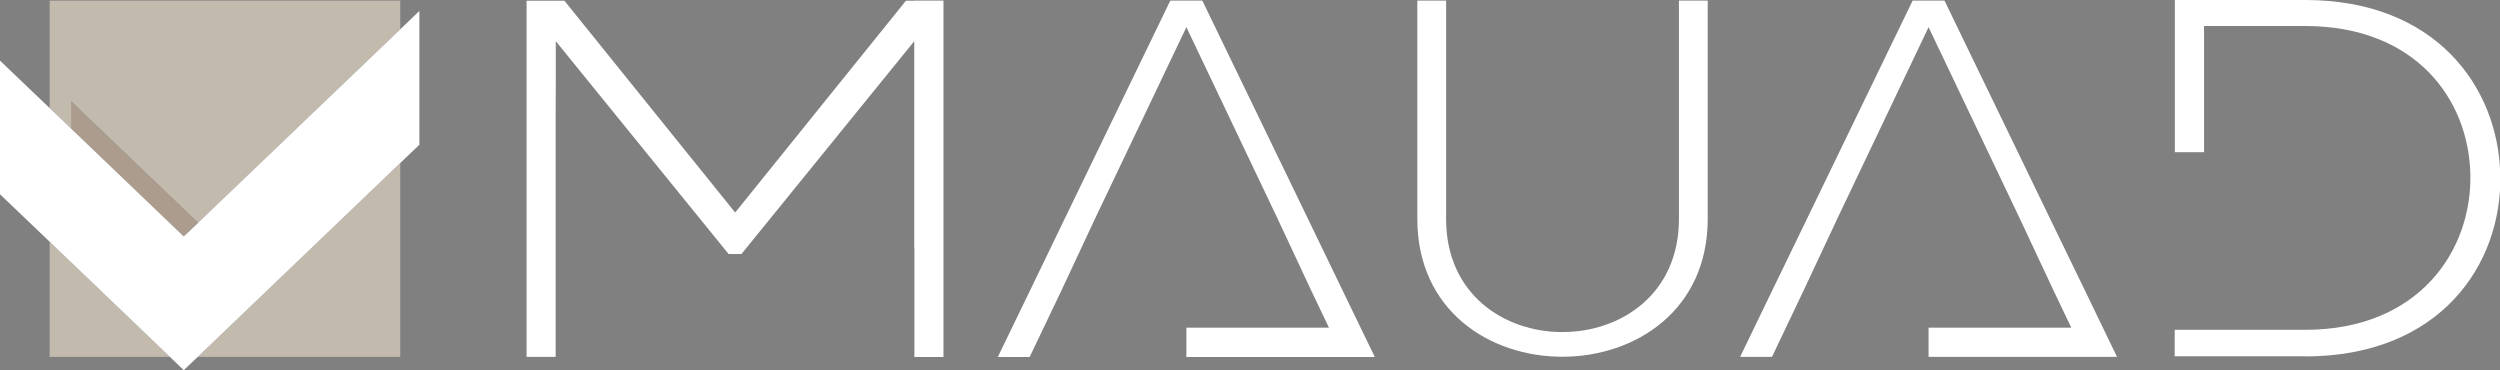
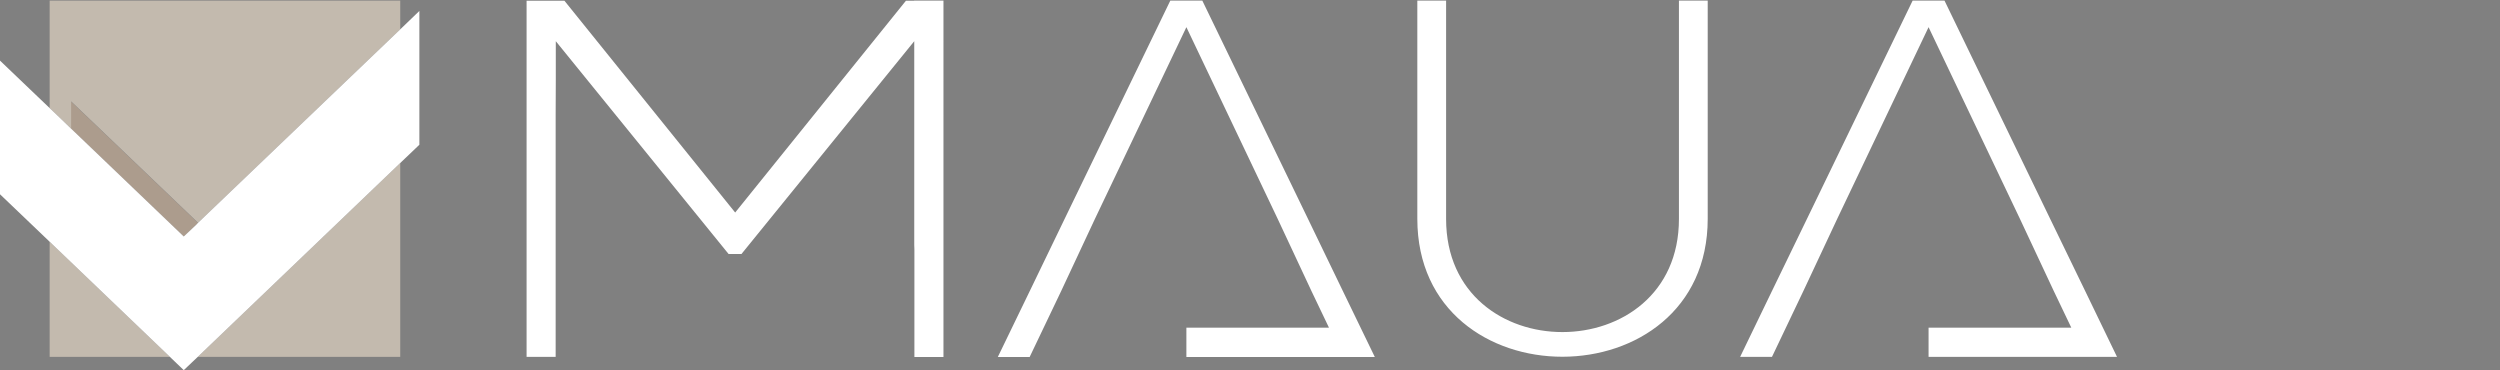
<svg xmlns="http://www.w3.org/2000/svg" id="Layer_1" data-name="Layer 1" viewBox="0 0 171.15 25.34">
  <rect x="0" y="0" width="171.15" height="25.34" fill="#808080" stroke="none" />
  <defs>
    <style>
      .cls-1 {
        fill: #c3baae;
      }

      .cls-2 {
        fill: #fff;
      }

      .cls-3 {
        fill: #632340;
      }

      .cls-4 {
        fill: #ac9c8d;
      }
    </style>
  </defs>
  <path class="cls-2" d="M62.59.05h-.57s-11.69,14.5-11.69,14.5L38.64.05h-.57c-.38,0-.69,0-.98,0-.35,0-.67,0-1.04,0h0v24.38h1.99v-.31s0-.64,0-.64v-1.15s0-2.94,0-2.94v-.28s0-2.06,0-2.06V7.9s.01-2.42.01-2.42v-2.66s11.83,14.57,11.83,14.57h.88l11.83-14.57v2.66s0,2.42,0,2.42v8.88s.01.28.01.28v2.06s0,.28,0,.28v2.94s0,1.15,0,1.15v.64s0,.31,0,.31h1.99V.04h0c-.37,0-.69,0-1.04,0-.29,0-.6,0-.98,0" />
  <path class="cls-2" d="M114.94,14.99c0,10.31-15.94,10.34-15.94,0V.04h-1.97v14.94c0,12.61,19.88,12.57,19.88,0V.04h-1.97v14.94Z" />
  <polygon class="cls-2" points="89.49 14.87 82.31 .04 81.22 .04 80.12 .04 72.94 14.87 70.5 19.92 68.31 24.44 70.49 24.44 72.65 19.92 72.65 19.92 74.98 14.94 81.22 1.86 81.22 1.86 81.22 1.86 87.45 14.94 89.78 19.92 90.98 22.43 81.22 22.43 81.22 24.44 91.94 24.44 93.15 24.44 94.12 24.44 91.93 19.92 89.49 14.87" />
  <polygon class="cls-2" points="140.3 14.87 133.12 .04 132.03 .04 130.94 .04 123.76 14.87 121.31 19.92 119.13 24.43 121.31 24.43 123.46 19.92 125.8 14.93 132.03 1.86 132.03 1.86 132.03 1.86 138.26 14.93 140.6 19.92 141.8 22.43 132.03 22.43 132.03 24.43 142.75 24.43 143.96 24.43 144.93 24.43 142.75 19.92 140.3 14.87" />
-   <path class="cls-2" d="M157.8,24.39h-8.92v-1.81h8.92c7.82,0,11.44-5.44,11.32-10.66-.11-5.09-3.72-10.14-11.32-10.14h-6.91v8.64h-2V1.78h0V0h8.92c8.92,0,13.2,5.92,13.36,11.92.15,6.2-4.14,12.48-13.36,12.48" />
  <polygon class="cls-4" points="6.61 8.62 4.86 6.95 4.86 8.8 5.06 8.99 12.58 16.19 13.43 15.39 13.55 15.26 6.61 8.62" />
  <path class="cls-1" d="M3.4.04v7.36l.85.81.62.59v-1.86l1.75,1.67,6.94,6.64L27.4,2.01V.04H3.4ZM27.4,24.43v-13.27l-13.86,13.27h13.86ZM3.4,16.55l8.23,7.88H3.4v-7.88Z" />
  <polygon class="cls-2" points="27.4 2.01 13.55 15.26 13.43 15.39 12.58 16.19 5.06 8.99 4.86 8.8 4.25 8.21 3.4 7.4 2.05 6.11 0 4.15 0 13.3 3.4 16.55 11.63 24.43 12.58 25.34 13.54 24.43 27.4 11.16 28.71 9.91 28.71 9.74 28.71 9.74 28.71 .76 28.71 .75 27.4 2.01" />
  <path class="cls-3" d="M13.43,15.38l.13-.12-.13.12Z" />
</svg>